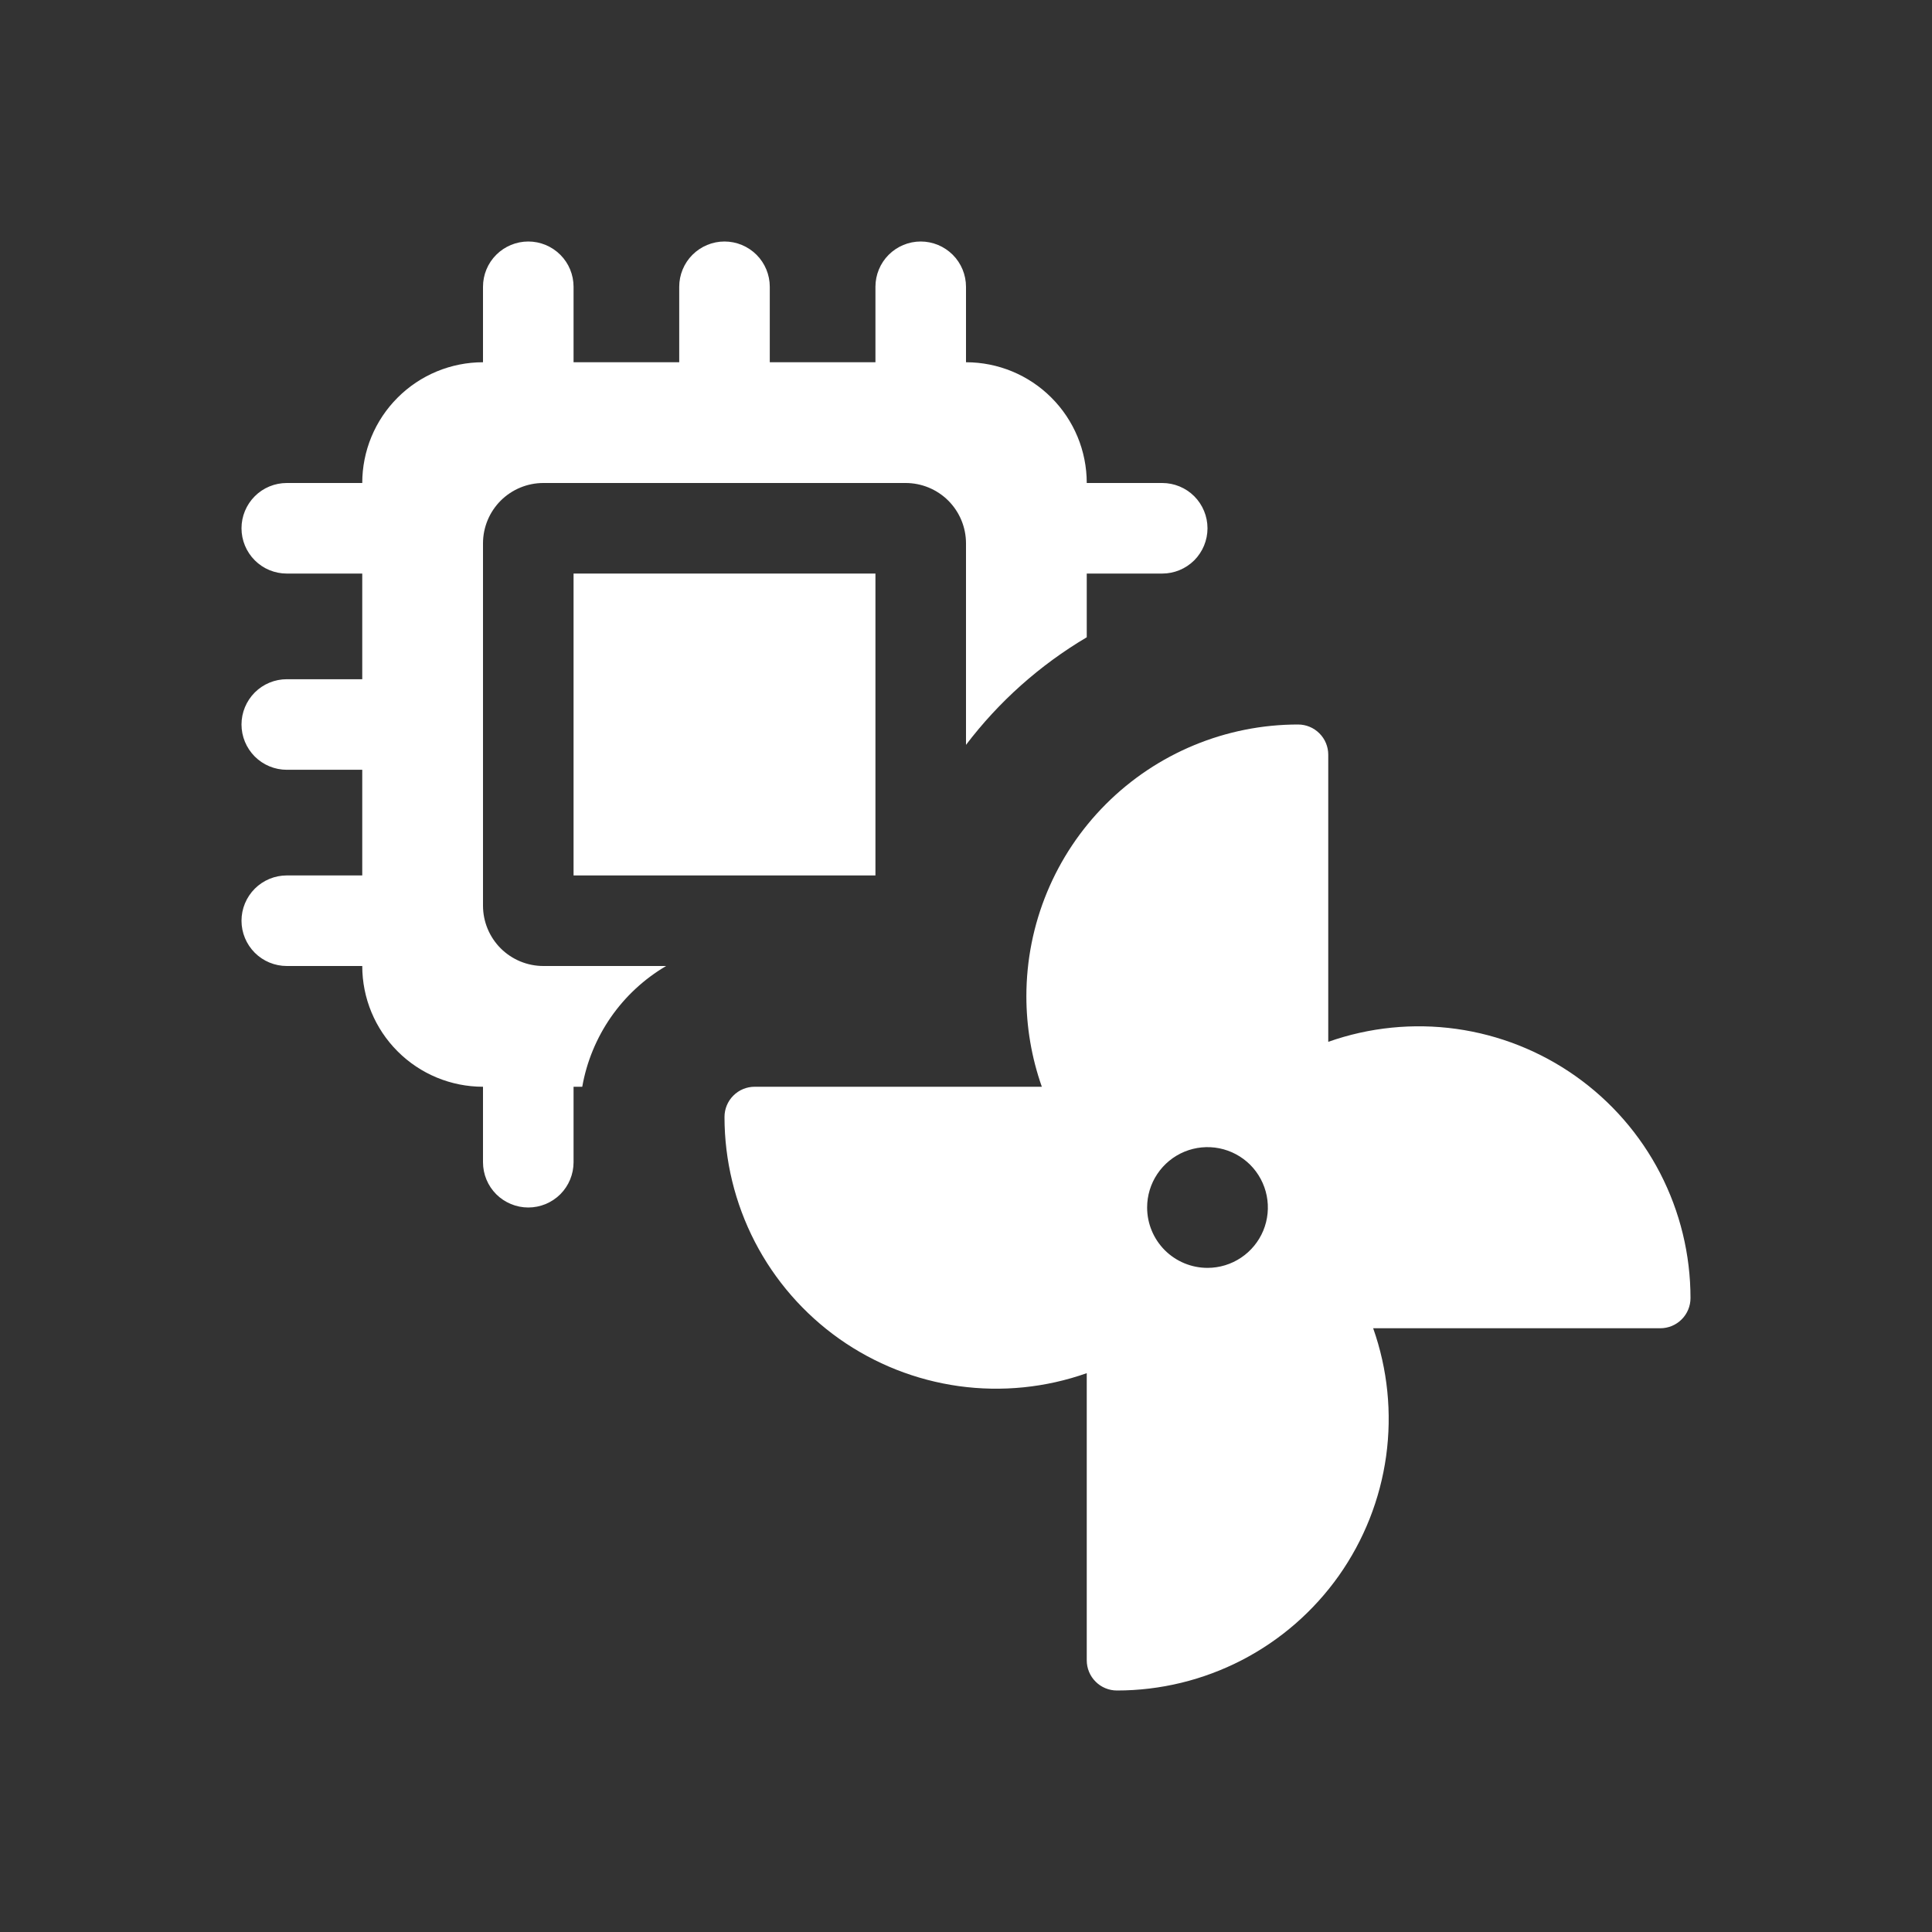
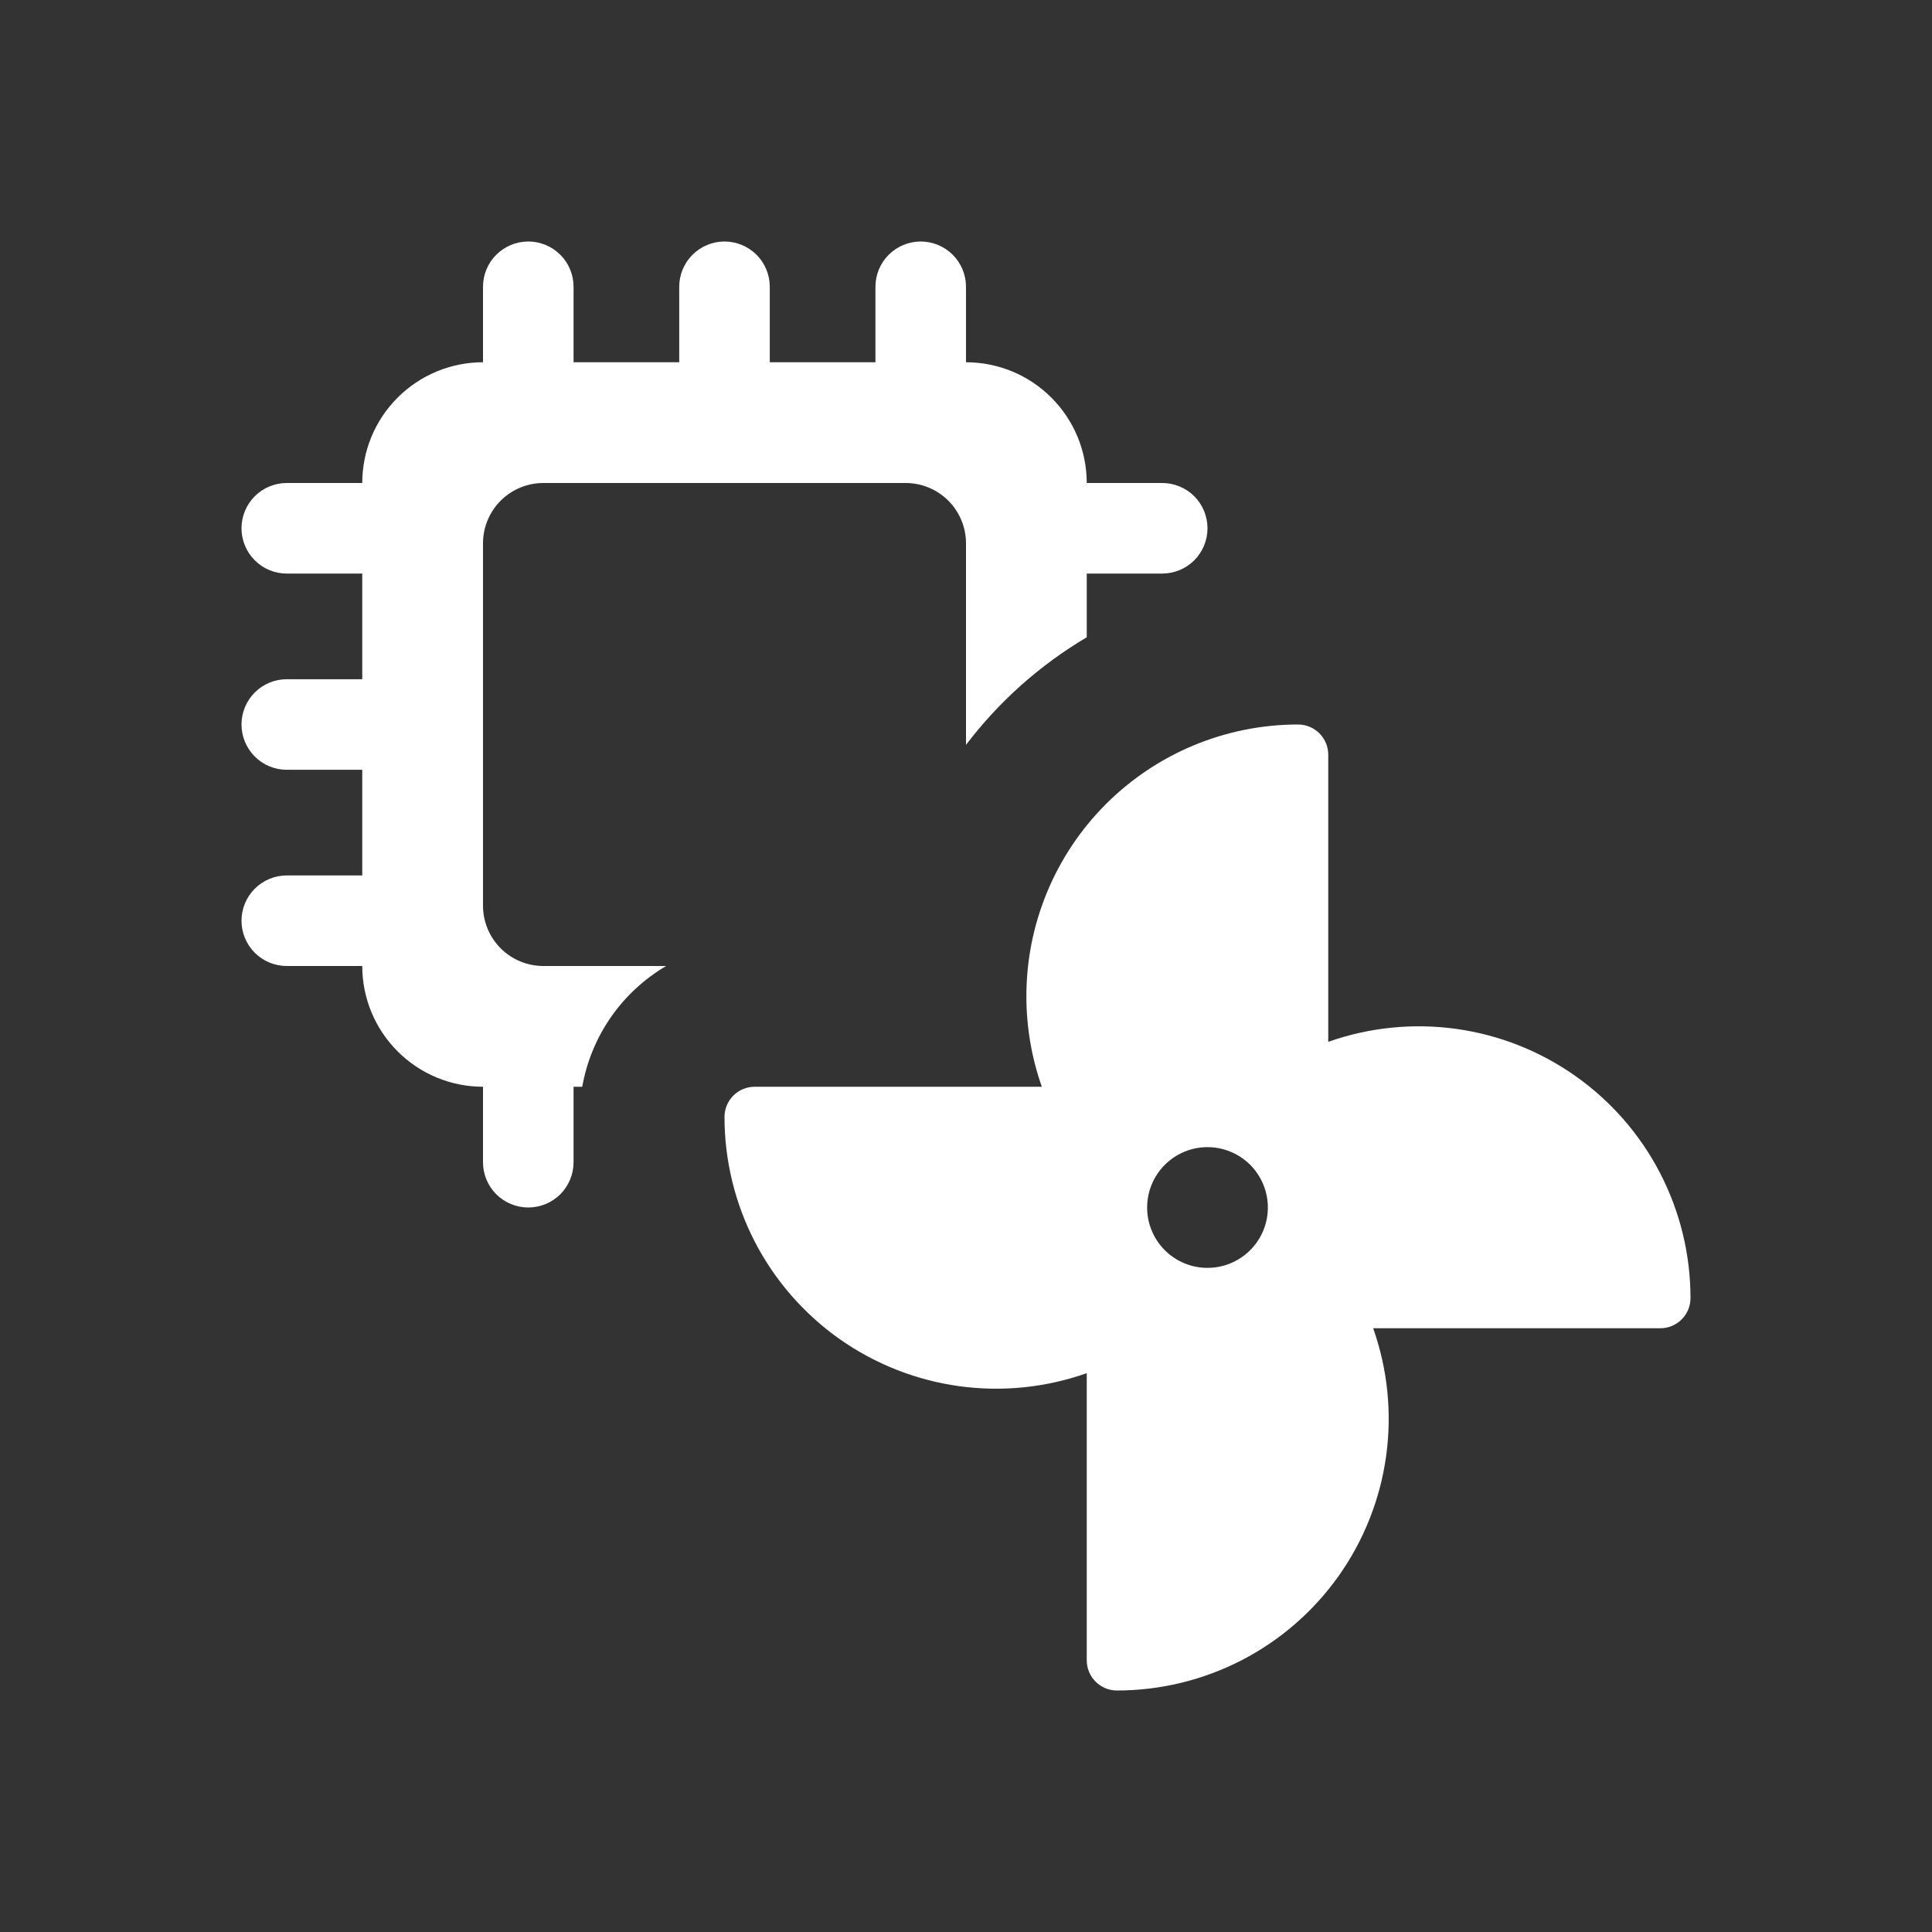
<svg xmlns="http://www.w3.org/2000/svg" width="48" height="48" viewBox="0 0 48 48" fill="none">
  <rect x="0" y="0" width="48" height="48" fill="#333333" stroke="none" />
  <path d="M25.5 24.75C25.5 22.96 26.211 21.243 27.477 19.977C28.743 18.711 30.46 18 32.25 18C32.449 18 32.64 18.079 32.78 18.22C32.921 18.36 33 18.551 33 18.75V25.884C34.018 25.524 35.108 25.414 36.178 25.562C37.248 25.711 38.266 26.114 39.148 26.738C40.029 27.361 40.749 28.187 41.245 29.146C41.741 30.106 42 31.17 42 32.25C42 32.449 41.921 32.64 41.78 32.78C41.64 32.921 41.449 33 41.25 33H34.116C34.476 34.018 34.586 35.108 34.438 36.178C34.289 37.248 33.886 38.266 33.263 39.148C32.639 40.029 31.813 40.749 30.854 41.245C29.894 41.741 28.83 42 27.75 42C27.551 42 27.36 41.921 27.22 41.78C27.079 41.64 27 41.449 27 41.25V34.116C25.982 34.476 24.892 34.586 23.822 34.438C22.753 34.289 21.734 33.886 20.852 33.263C19.971 32.639 19.251 31.813 18.755 30.854C18.259 29.894 18 28.83 18 27.75C18 27.551 18.079 27.36 18.22 27.22C18.36 27.079 18.551 27 18.75 27H25.884C25.629 26.277 25.5 25.516 25.5 24.75ZM30 31.5C30.297 31.5 30.587 31.412 30.833 31.247C31.08 31.082 31.272 30.848 31.386 30.574C31.499 30.3 31.529 29.998 31.471 29.707C31.413 29.416 31.27 29.149 31.061 28.939C30.851 28.73 30.584 28.587 30.293 28.529C30.002 28.471 29.7 28.501 29.426 28.614C29.152 28.728 28.918 28.92 28.753 29.167C28.588 29.413 28.5 29.703 28.5 30C28.5 30.398 28.658 30.779 28.939 31.061C29.221 31.342 29.602 31.5 30 31.5Z" fill="white" />
-   <path d="M21.75 14.25H14.25V21.75H21.75V14.25Z" fill="white" />
  <path d="M16.55 24H13.5C13.102 24 12.721 23.842 12.439 23.561C12.158 23.279 12 22.898 12 22.5V13.5C12 13.102 12.158 12.721 12.439 12.439C12.721 12.158 13.102 12 13.5 12H22.5C22.898 12 23.279 12.158 23.561 12.439C23.842 12.721 24 13.102 24 13.5V18.506C24.817 17.43 25.836 16.522 27 15.833V14.25H28.875C29.173 14.25 29.459 14.132 29.671 13.921C29.881 13.71 30 13.423 30 13.125C30 12.827 29.881 12.54 29.671 12.329C29.459 12.118 29.173 12 28.875 12H27C27 11.204 26.684 10.441 26.121 9.879C25.559 9.316 24.796 9 24 9V7.125C24 6.827 23.881 6.54 23.671 6.33C23.459 6.119 23.173 6 22.875 6C22.577 6 22.291 6.119 22.079 6.33C21.869 6.54 21.75 6.827 21.75 7.125V9H19.125V7.125C19.125 6.827 19.006 6.54 18.796 6.33C18.584 6.119 18.298 6 18 6C17.702 6 17.416 6.119 17.204 6.33C16.994 6.54 16.875 6.827 16.875 7.125V9H14.25V7.125C14.25 6.827 14.132 6.54 13.921 6.33C13.71 6.119 13.423 6 13.125 6C12.827 6 12.54 6.119 12.329 6.33C12.118 6.54 12 6.827 12 7.125V9C11.204 9 10.441 9.316 9.879 9.879C9.316 10.441 9 11.204 9 12H7.125C6.827 12 6.54 12.118 6.33 12.329C6.119 12.54 6 12.827 6 13.125C6 13.423 6.119 13.71 6.33 13.921C6.54 14.132 6.827 14.25 7.125 14.25H9V16.875H7.125C6.827 16.875 6.54 16.994 6.33 17.204C6.119 17.416 6 17.702 6 18C6 18.298 6.119 18.584 6.33 18.796C6.54 19.006 6.827 19.125 7.125 19.125H9V21.75H7.125C6.827 21.75 6.54 21.869 6.33 22.079C6.119 22.291 6 22.577 6 22.875C6 23.173 6.119 23.459 6.33 23.671C6.54 23.881 6.827 24 7.125 24H9C9 24.796 9.316 25.559 9.879 26.121C10.441 26.684 11.204 27 12 27V28.875C12 29.173 12.118 29.459 12.329 29.671C12.54 29.881 12.827 30 13.125 30C13.423 30 13.71 29.881 13.921 29.671C14.132 29.459 14.25 29.173 14.25 28.875V27H14.466C14.575 26.379 14.819 25.789 15.178 25.271C15.538 24.753 16.006 24.32 16.55 24Z" fill="white" />
</svg>